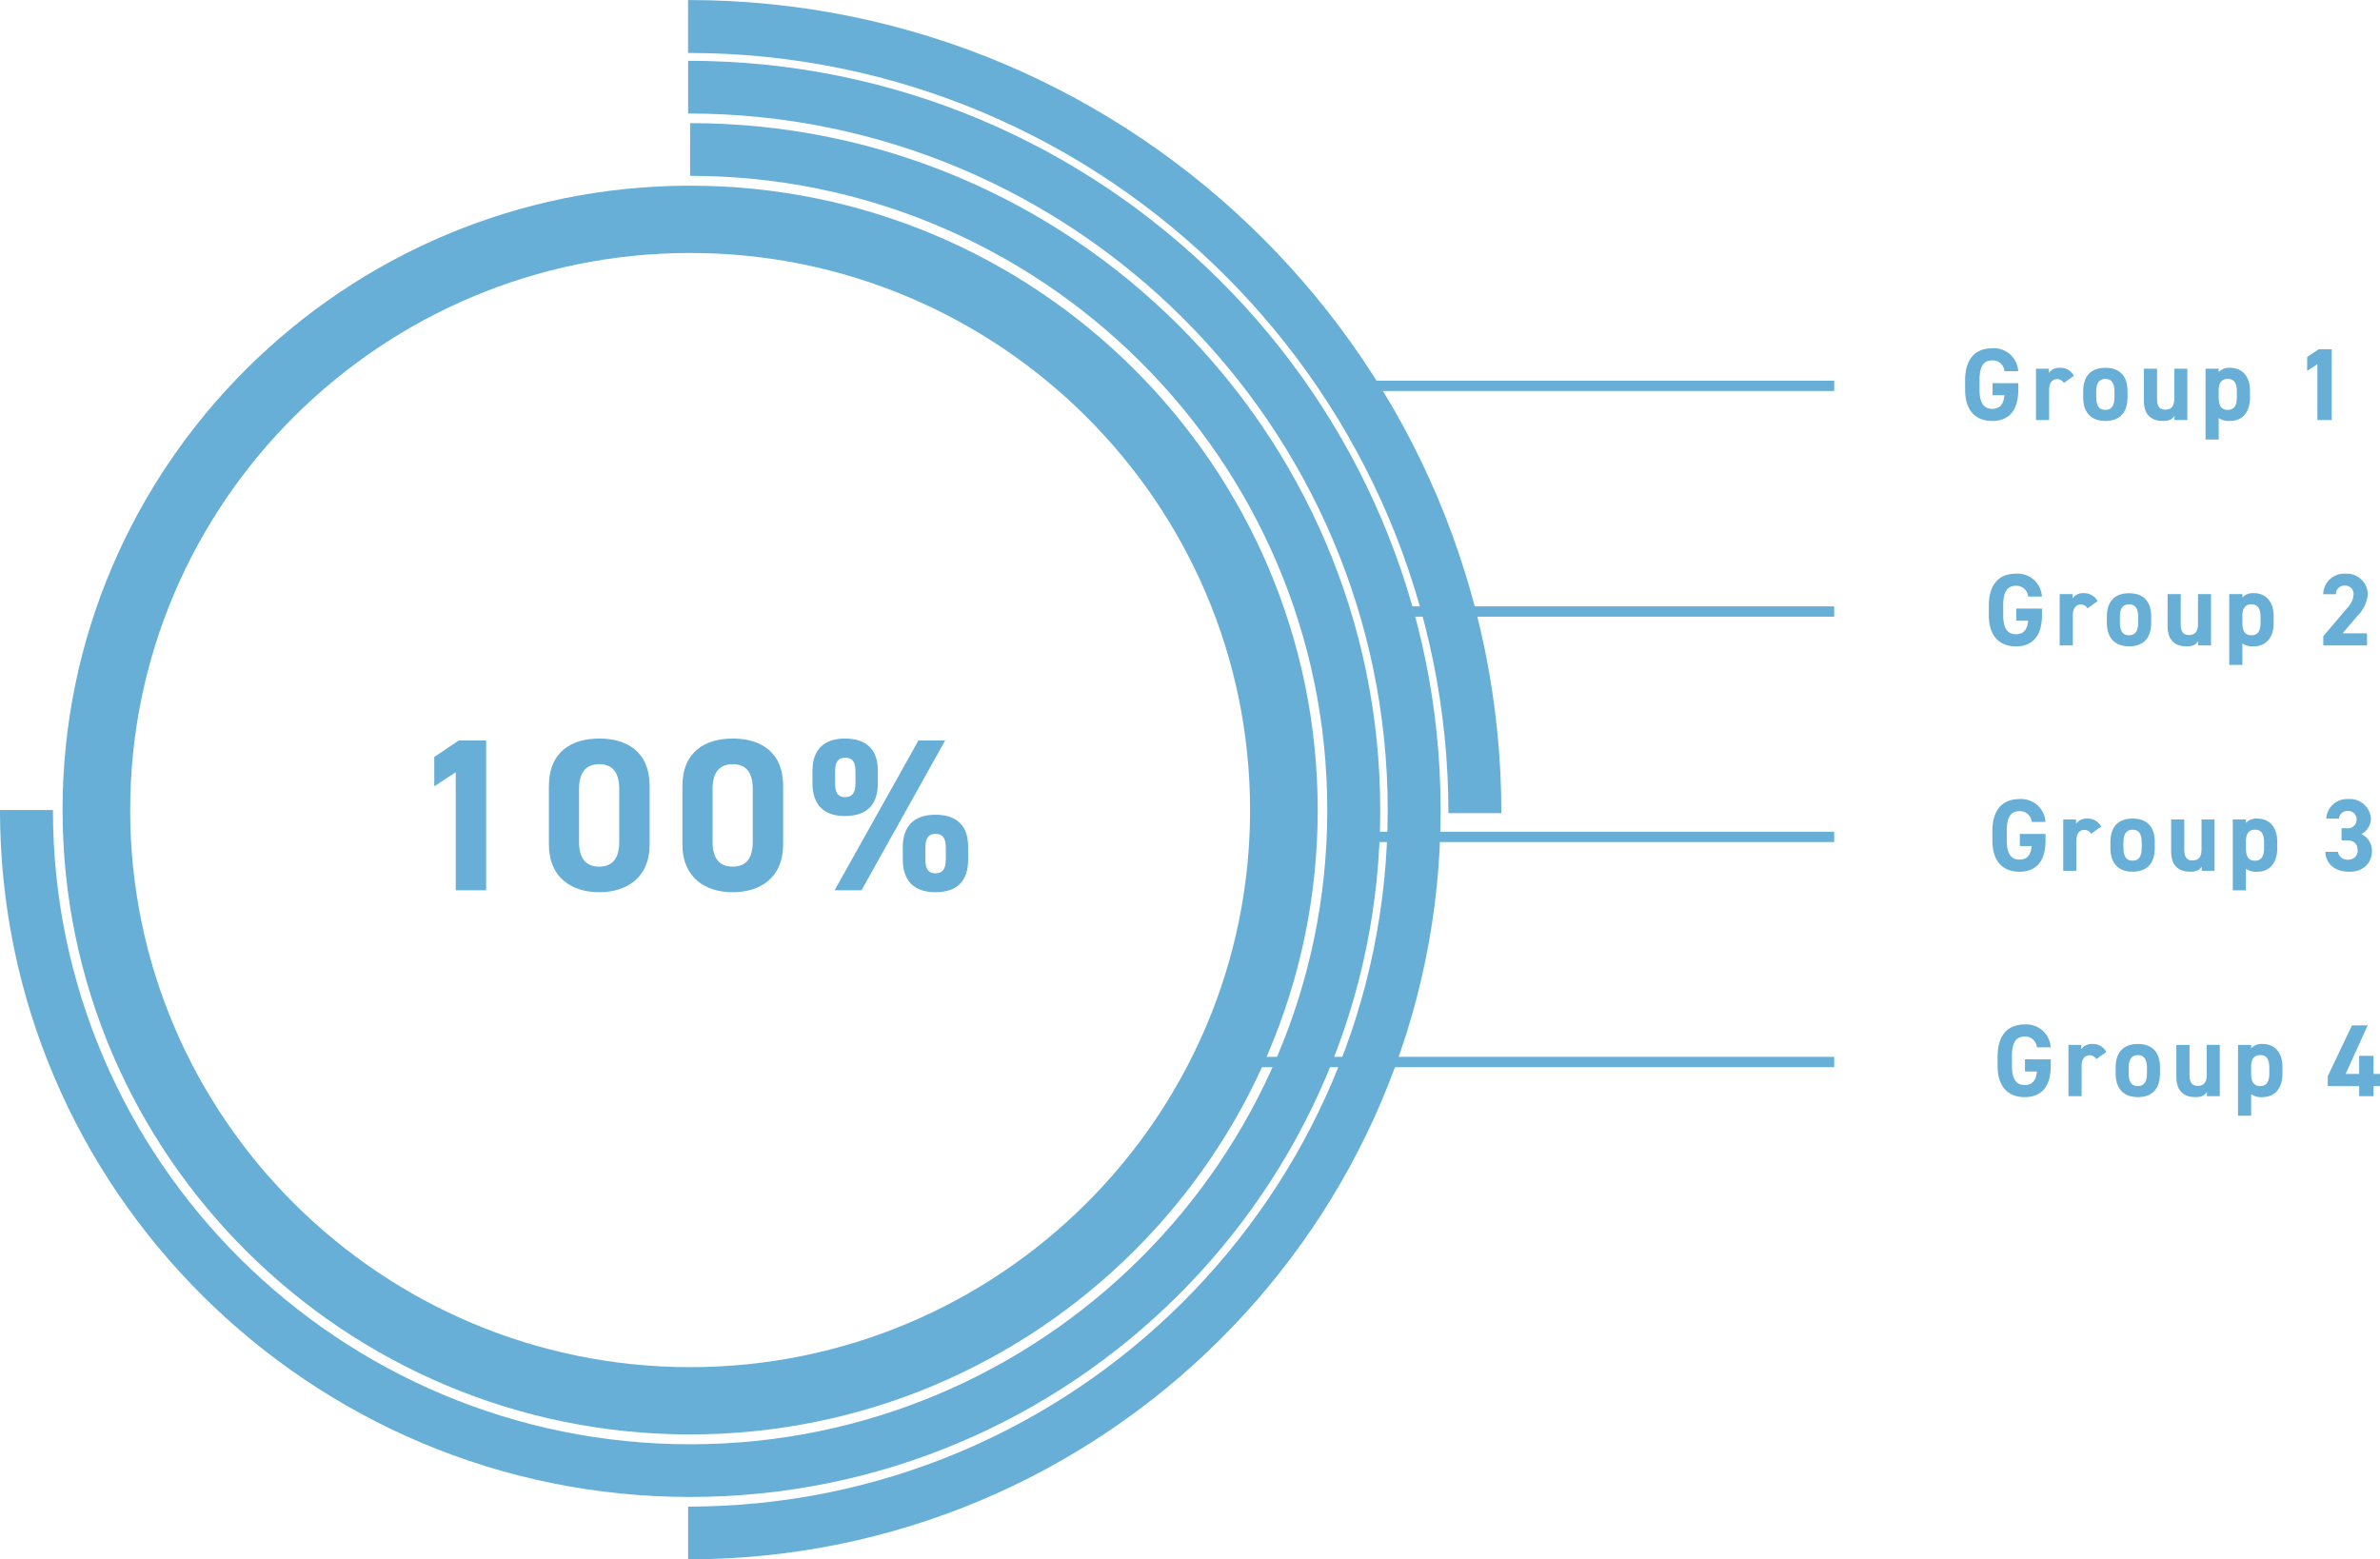
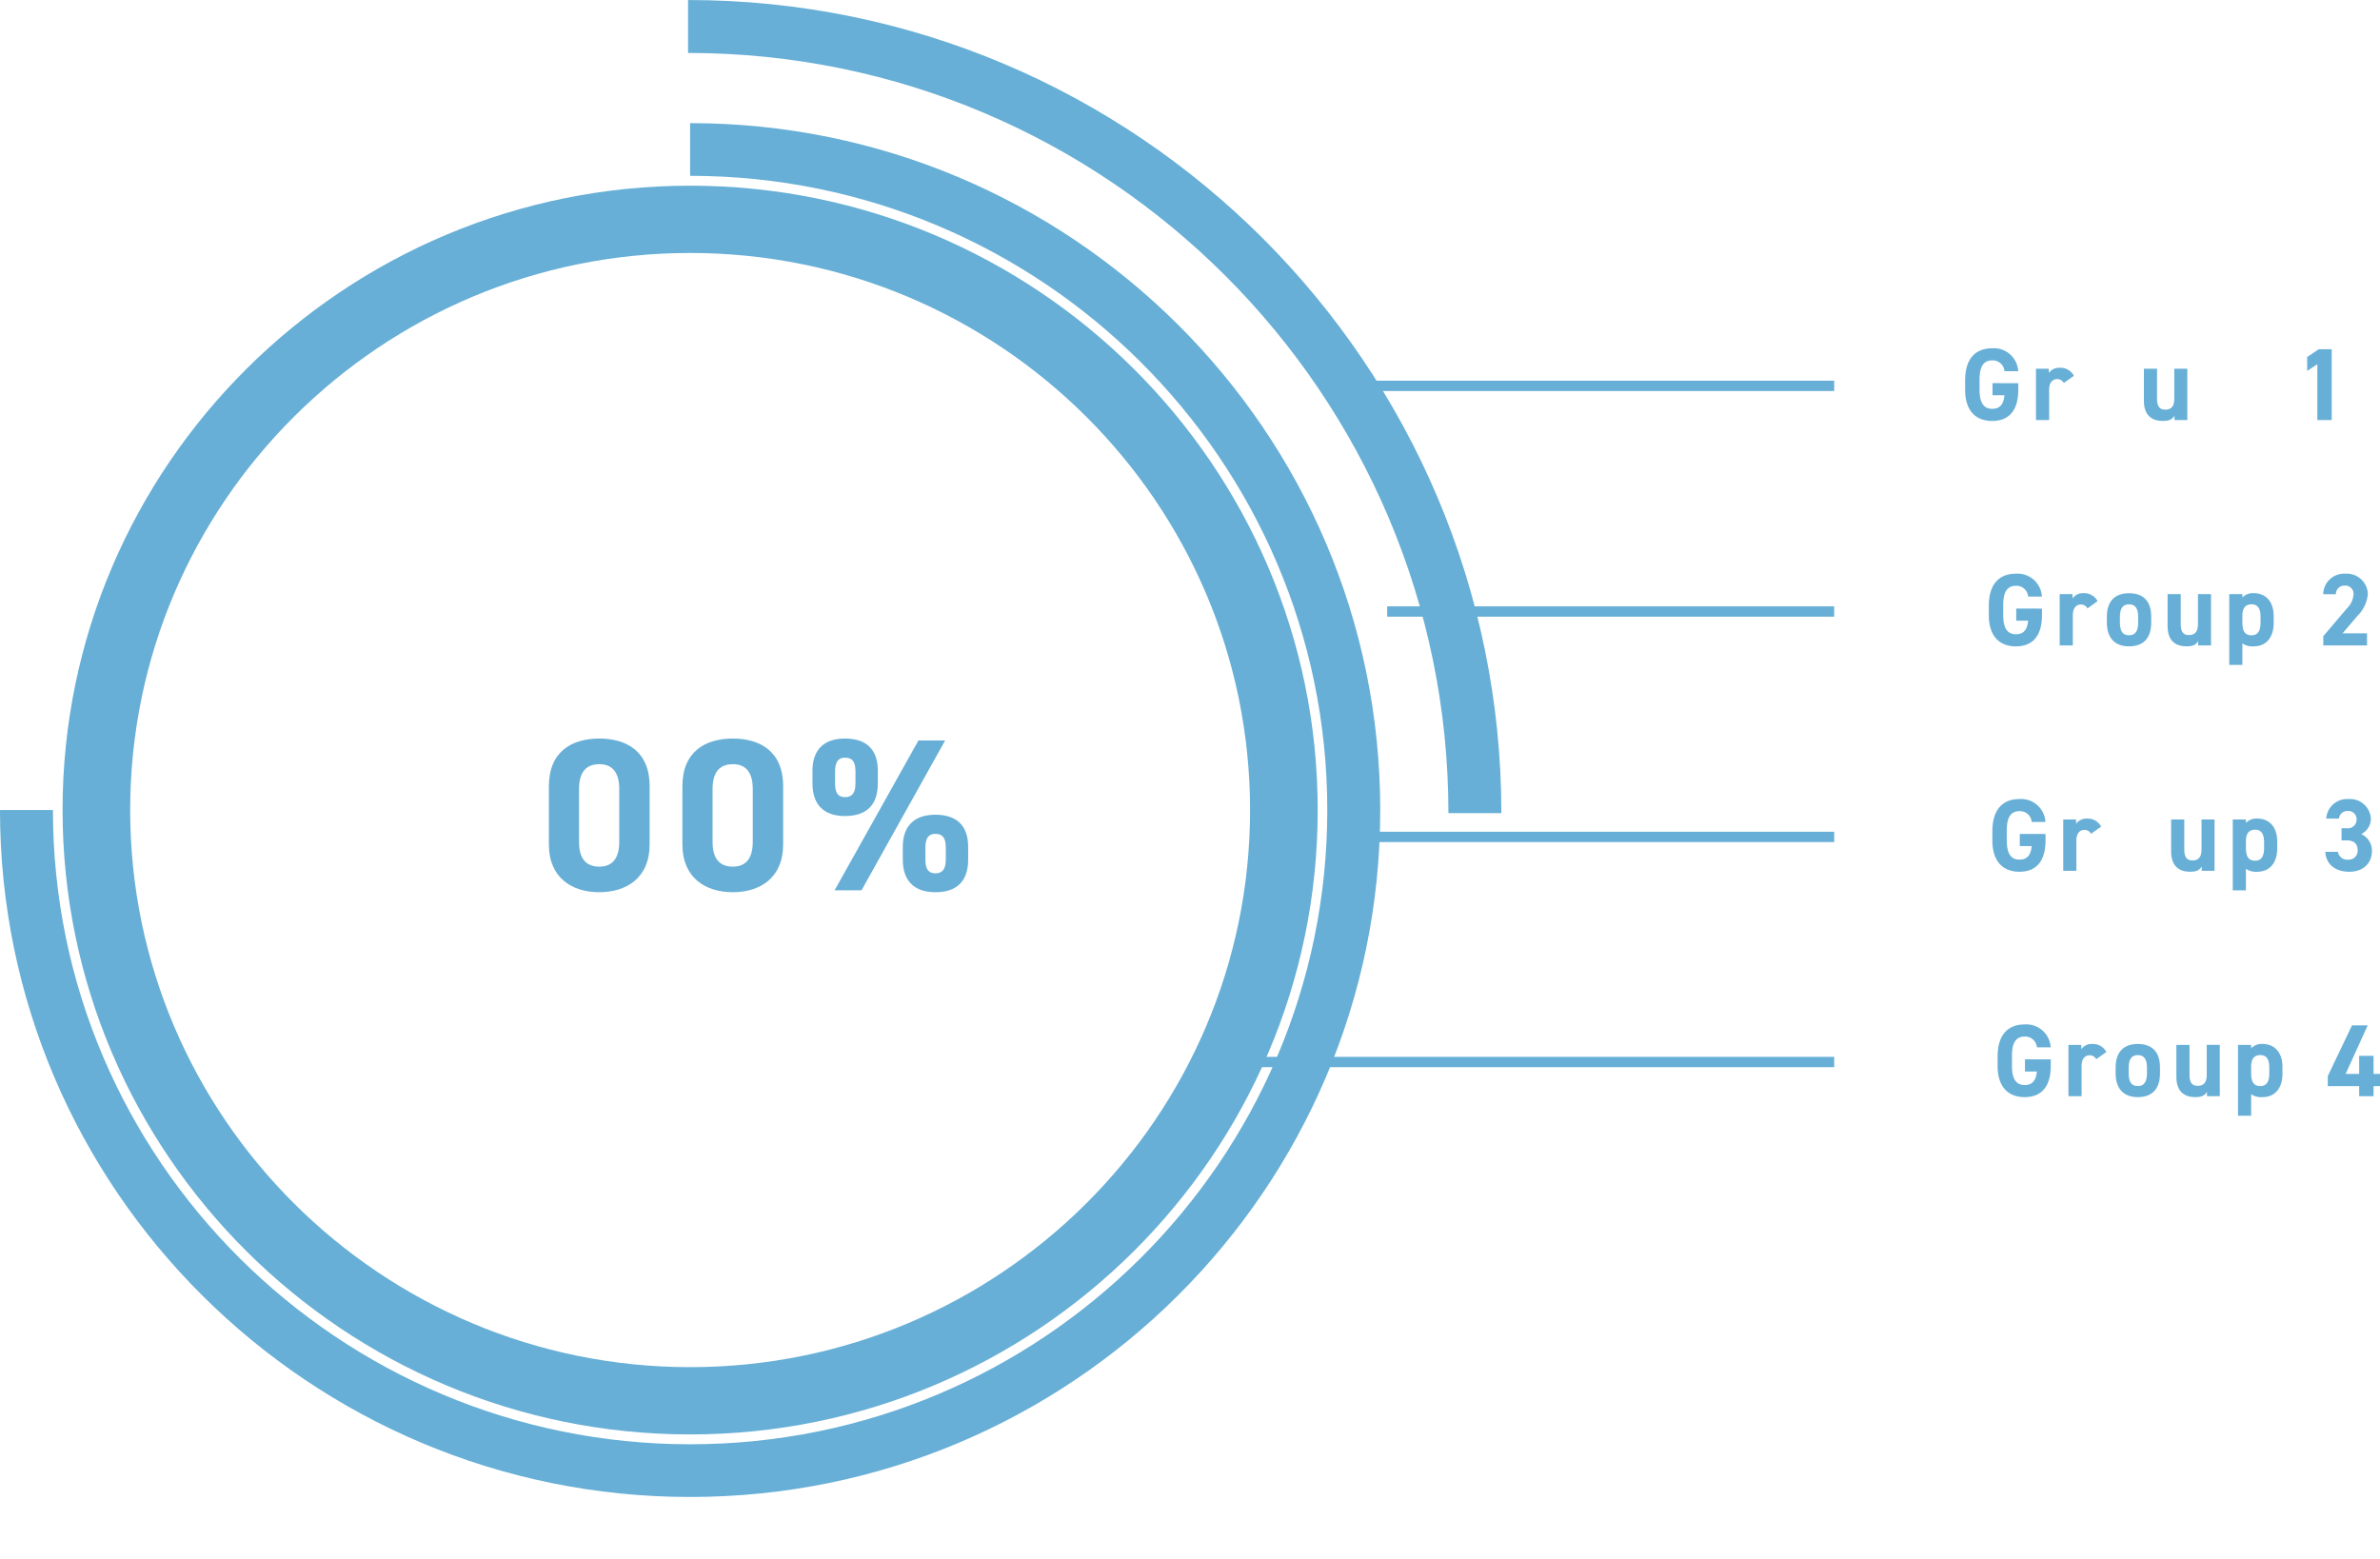
<svg xmlns="http://www.w3.org/2000/svg" width="412" height="270" viewBox="0 0 412 270">
  <g data-name="Group 11539" fill="#67afd6">
    <g data-name="Group 11530">
-       <path data-name="Path 3298" d="M84.157 154.15h-5.262v-20.445l-3.72 2.443v-5.074l4.246-2.856h4.737Z" />
      <path data-name="Path 3299" d="M112.456 146.22c0 5.826-4.058 8.268-8.718 8.268s-8.72-2.442-8.72-8.268v-10.072c0-6.089 4.06-8.268 8.72-8.268s8.718 2.179 8.718 8.23Zm-8.718-13.9c-2.368 0-3.5 1.5-3.5 4.283v9.172c0 2.781 1.127 4.285 3.5 4.285 2.329 0 3.458-1.5 3.458-4.285v-9.172c0-2.786-1.129-4.288-3.458-4.288Z" />
      <path data-name="Path 3300" d="M135.57 146.22c0 5.826-4.058 8.268-8.718 8.268s-8.72-2.442-8.72-8.268v-10.072c0-6.089 4.06-8.268 8.72-8.268s8.718 2.179 8.718 8.23Zm-8.718-13.9c-2.368 0-3.5 1.5-3.5 4.283v9.172c0 2.781 1.127 4.285 3.5 4.285 2.329 0 3.458-1.5 3.458-4.285v-9.172c0-2.786-1.129-4.288-3.458-4.288Z" />
      <path data-name="Path 3301" d="M151.96 135.658c0 3.383-1.616 5.639-5.712 5.639-3.645 0-5.6-1.992-5.6-5.639v-2.217c0-3.645 2.029-5.562 5.6-5.562 3.72 0 5.712 1.879 5.712 5.562Zm11.651-7.441-14.469 25.932h-4.66l14.507-25.932Zm-15.521 7.441v-2.1c0-1.729-.6-2.366-1.8-2.366-1.127 0-1.729.675-1.729 2.366v2.1c0 1.616.489 2.368 1.729 2.368s1.795-.751 1.795-2.368Zm19.506 13.192c0 3.383-1.616 5.637-5.676 5.637-3.683 0-5.637-1.991-5.637-5.637v-2.216c0-3.645 2.029-5.564 5.637-5.564 3.683 0 5.676 1.881 5.676 5.564Zm-3.87 0v-2.1c0-1.729-.6-2.368-1.806-2.368-1.127 0-1.727.677-1.727 2.368v2.1c0 1.616.525 2.368 1.727 2.368 1.24.001 1.8-.754 1.8-2.367Z" />
    </g>
    <path data-name="Path 3302" d="M119.47 248.372c-59.9 0-108.639-48.5-108.639-108.111S59.566 32.152 119.47 32.152s108.637 48.5 108.637 108.109-48.735 108.111-108.637 108.111Zm0-204.57c-53.449 0-96.933 43.271-96.933 96.459s43.484 96.462 96.933 96.462 96.929-43.273 96.929-96.462-43.482-96.459-96.929-96.459Z" />
    <path data-name="Path 3303" d="M119.468 259.203c-65.876 0-119.47-53.357-119.47-118.942h9.166c0 60.553 49.482 109.816 110.3 109.816s110.3-49.263 110.3-109.816-49.482-109.815-110.3-109.815V21.32c65.875 0 119.468 53.357 119.468 118.94s-53.588 118.943-119.464 118.943Z" />
-     <path data-name="Path 3304" d="M119.124 270v-9.129c66.773 0 121.1-54.106 121.1-120.61s-54.326-120.608-121.1-120.608v-9.129c71.828 0 130.263 58.2 130.263 129.735S190.952 270 119.124 270Z" />
    <path data-name="Path 3305" d="M259.9 140.792h-9.164c0-72.576-59.048-131.624-131.624-131.624V.004C196.742 0 259.9 63.158 259.9 140.792Z" />
    <g data-name="Group 11532">
      <g data-name="Group 11531">
        <path data-name="Path 3306" d="M349.384 66.35v1.12c0 3.749-1.741 5.419-4.512 5.419s-4.692-1.67-4.692-5.419v-1.565c0-3.961 1.936-5.6 4.692-5.6a4.213 4.213 0 0 1 4.5 3.962h-2.383a2.027 2.027 0 0 0-2.113-1.867c-1.441 0-2.2.979-2.2 3.324v1.741c0 2.345.763 3.322 2.2 3.322 1.4 0 1.972-.87 2.113-2.345h-2.061v-2.1Z" />
        <path data-name="Path 3307" d="M357.266 66.314a1.314 1.314 0 0 0-1.12-.675c-.854 0-1.422.623-1.422 1.866v5.224h-2.275v-8.886h2.222v.747a2.2 2.2 0 0 1 1.936-.906 2.6 2.6 0 0 1 2.4 1.386Z" />
-         <path data-name="Path 3308" d="M368.293 68.802c0 2.434-1.156 4.087-3.838 4.087-2.575 0-3.838-1.6-3.838-4.087v-1.066c0-2.665 1.4-4.051 3.838-4.051 2.47 0 3.838 1.386 3.838 4.051Zm-2.256-.071v-.923c0-1.422-.463-2.2-1.583-2.2s-1.581.782-1.581 2.2v.923c0 1.281.32 2.24 1.581 2.24 1.245 0 1.583-.96 1.583-2.24Z" />
        <path data-name="Path 3309" d="M378.646 72.73h-2.222v-.747c-.373.6-.852.906-2.025.906-1.8 0-3.27-.888-3.27-3.5v-5.546h2.275v5.208c0 1.4.5 1.884 1.438 1.884 1.05 0 1.547-.639 1.547-1.867v-5.224h2.258Z" />
-         <path data-name="Path 3310" d="M389.493 68.874c0 2.309-1.172 4.015-3.463 4.015a2.987 2.987 0 0 1-1.956-.516v3.733H381.8V63.844h2.274v.588a2.491 2.491 0 0 1 1.974-.747c2.061 0 3.445 1.44 3.445 3.979Zm-2.274-.143v-.923c0-1.422-.445-2.2-1.563-2.2-1.084 0-1.582.711-1.582 2.008v1.12c0 1.281.3 2.24 1.582 2.24 1.225-.005 1.563-.965 1.563-2.245Z" />
        <path data-name="Path 3311" d="M403.641 72.73h-2.486v-9.665l-1.763 1.152v-2.4l2.007-1.35h2.238Z" />
      </g>
      <path data-name="Rectangle 1794" d="M234.125 65.917h83.392v1.786h-83.392z" />
    </g>
    <g data-name="Group 11534">
      <g data-name="Group 11533">
        <path data-name="Path 3312" d="M353.486 105.38v1.12c0 3.749-1.741 5.419-4.513 5.419-2.754 0-4.69-1.67-4.69-5.419v-1.565c0-3.962 1.936-5.6 4.69-5.6a4.215 4.215 0 0 1 4.5 3.963h-2.383a2.027 2.027 0 0 0-2.115-1.866c-1.44 0-2.2.979-2.2 3.324v1.741c0 2.345.763 3.322 2.2 3.322 1.4 0 1.972-.87 2.115-2.345h-2.061v-2.1Z" />
        <path data-name="Path 3313" d="M361.366 105.341a1.31 1.31 0 0 0-1.12-.675c-.852 0-1.42.622-1.42 1.866v5.224h-2.275v-8.89h2.222v.747a2.2 2.2 0 0 1 1.936-.906 2.6 2.6 0 0 1 2.4 1.384Z" />
        <path data-name="Path 3314" d="M372.395 107.829c0 2.434-1.156 4.087-3.838 4.087-2.577 0-3.838-1.6-3.838-4.087v-1.063c0-2.667 1.4-4.051 3.838-4.051 2.47 0 3.838 1.384 3.838 4.051Zm-2.256-.071v-.923c0-1.422-.463-2.2-1.583-2.2s-1.581.782-1.581 2.2v.923c0 1.281.32 2.24 1.581 2.24 1.245-.001 1.583-.96 1.583-2.24Z" />
        <path data-name="Path 3315" d="M382.748 111.757h-2.222v-.747c-.373.6-.854.906-2.026.906-1.795 0-3.27-.888-3.27-3.5v-5.544h2.275v5.206c0 1.4.5 1.884 1.438 1.884 1.05 0 1.547-.639 1.547-1.866v-5.224h2.258Z" />
        <path data-name="Path 3316" d="M393.595 107.901c0 2.309-1.172 4.015-3.465 4.015a3 3 0 0 1-1.954-.514v3.731h-2.274v-12.267h2.274v.588a2.491 2.491 0 0 1 1.974-.747c2.059 0 3.445 1.438 3.445 3.979Zm-2.274-.143v-.923c0-1.422-.445-2.2-1.563-2.2-1.084 0-1.582.711-1.582 2.008v1.12c0 1.281.3 2.24 1.582 2.24 1.225-.006 1.563-.965 1.563-2.245Z" />
        <path data-name="Path 3317" d="M409.753 111.757h-7.571v-1.6l4.106-4.833a3.755 3.755 0 0 0 1.138-2.435 1.436 1.436 0 0 0-1.529-1.493 1.464 1.464 0 0 0-1.529 1.493h-2.2a3.627 3.627 0 0 1 3.854-3.554 3.646 3.646 0 0 1 3.874 3.554 6.1 6.1 0 0 1-1.847 3.8l-2.524 2.968h4.229Z" />
      </g>
      <path data-name="Rectangle 1795" d="M240.136 104.991h77.38v1.786h-77.38z" />
    </g>
    <g data-name="Group 11536">
      <g data-name="Group 11535">
        <path data-name="Path 3318" d="M354.101 144.404v1.12c0 3.749-1.741 5.419-4.513 5.419-2.754 0-4.69-1.67-4.69-5.419v-1.565c0-3.963 1.936-5.6 4.69-5.6a4.213 4.213 0 0 1 4.5 3.963h-2.382a2.028 2.028 0 0 0-2.115-1.867c-1.44 0-2.2.979-2.2 3.324v1.741c0 2.345.764 3.322 2.2 3.322 1.4 0 1.972-.87 2.115-2.345h-2.061v-2.1Z" />
        <path data-name="Path 3319" d="M361.981 144.368a1.31 1.31 0 0 0-1.12-.675c-.852 0-1.422.622-1.422 1.867v5.222h-2.274v-8.884h2.222v.747a2.2 2.2 0 0 1 1.936-.905 2.6 2.6 0 0 1 2.4 1.384Z" />
-         <path data-name="Path 3320" d="M373.008 146.852c0 2.435-1.154 4.087-3.837 4.087-2.577 0-3.838-1.6-3.838-4.087v-1.066c0-2.667 1.4-4.051 3.838-4.051 2.468 0 3.837 1.384 3.837 4.051Zm-2.256-.071v-.923c0-1.422-.463-2.2-1.581-2.2s-1.583.782-1.583 2.2v.923c0 1.281.32 2.24 1.583 2.24 1.243.003 1.581-.956 1.581-2.236Z" />
        <path data-name="Path 3321" d="M383.361 150.782h-2.22v-.745c-.373.6-.854.905-2.027.905-1.793 0-3.269-.888-3.269-3.5v-5.544h2.274v5.206c0 1.4.5 1.884 1.44 1.884 1.048 0 1.547-.639 1.547-1.866v-5.224h2.256Z" />
        <path data-name="Path 3322" d="M394.209 146.928c0 2.309-1.172 4.015-3.465 4.015a2.984 2.984 0 0 1-1.954-.516v3.733h-2.275v-12.262h2.275v.586a2.5 2.5 0 0 1 1.972-.745c2.061 0 3.447 1.44 3.447 3.979Zm-2.274-.143v-.923c0-1.422-.445-2.2-1.563-2.2-1.084 0-1.583.711-1.583 2.008v1.12c0 1.281.3 2.24 1.583 2.24 1.226-.006 1.564-.965 1.564-2.245Z" />
        <path data-name="Path 3323" d="M405.339 143.41h.906a1.507 1.507 0 0 0 1.706-1.565 1.421 1.421 0 0 0-1.527-1.422 1.46 1.46 0 0 0-1.529 1.316h-2.2a3.609 3.609 0 0 1 3.854-3.378 3.611 3.611 0 0 1 3.874 3.378 3 3 0 0 1-1.67 2.683 3.139 3.139 0 0 1 1.849 2.933c0 1.99-1.386 3.588-3.91 3.588-2.6 0-4.069-1.457-4.158-3.447h2.186a1.621 1.621 0 0 0 1.813 1.35 1.533 1.533 0 0 0 1.6-1.616c0-1.084-.623-1.724-1.884-1.724h-.906Z" />
      </g>
      <path data-name="Rectangle 1796" d="M233.155 144.018h84.361v1.786h-84.361z" />
    </g>
    <g data-name="Group 11538">
      <g data-name="Group 11537">
        <path data-name="Path 3324" d="M355.004 183.429v1.12c0 3.749-1.741 5.419-4.513 5.419-2.754 0-4.69-1.67-4.69-5.419v-1.565c0-3.963 1.936-5.6 4.69-5.6a4.214 4.214 0 0 1 4.5 3.963h-2.387a2.029 2.029 0 0 0-2.115-1.867c-1.44 0-2.2.979-2.2 3.324v1.747c0 2.345.764 3.322 2.2 3.322 1.4 0 1.972-.87 2.115-2.345h-2.061v-2.1Z" />
        <path data-name="Path 3325" d="M362.886 183.394a1.312 1.312 0 0 0-1.12-.675c-.854 0-1.422.622-1.422 1.867v5.222h-2.274v-8.884h2.22v.747a2.2 2.2 0 0 1 1.938-.907 2.6 2.6 0 0 1 2.4 1.386Z" />
        <path data-name="Path 3326" d="M373.914 185.882c0 2.435-1.154 4.087-3.838 4.087-2.576 0-3.838-1.6-3.838-4.087v-1.066c0-2.667 1.406-4.053 3.838-4.053 2.47 0 3.838 1.386 3.838 4.053Zm-2.256-.071v-.923c0-1.422-.463-2.2-1.582-2.2s-1.581.782-1.581 2.2v.923c0 1.279.32 2.24 1.581 2.24 1.244-.001 1.582-.962 1.582-2.24Z" />
        <path data-name="Path 3327" d="M384.266 189.807h-2.22v-.747c-.373.605-.854.907-2.027.907-1.8 0-3.269-.888-3.269-3.5v-5.544h2.274v5.206c0 1.4.5 1.884 1.439 1.884 1.049 0 1.547-.64 1.547-1.867v-5.224h2.256Z" />
        <path data-name="Path 3328" d="M395.114 185.953c0 2.309-1.172 4.015-3.465 4.015a3 3 0 0 1-1.954-.514v3.731h-2.274v-12.261h2.275v.586a2.5 2.5 0 0 1 1.972-.747c2.061 0 3.447 1.44 3.447 3.981Zm-2.275-.143v-.923c0-1.422-.443-2.2-1.563-2.2-1.082 0-1.581.711-1.581 2.008v1.12c0 1.279.3 2.24 1.581 2.24 1.227-.005 1.563-.966 1.563-2.244Z" />
        <path data-name="Path 3329" d="m409.867 177.548-3.819 8.405h2.345v-3.131h2.488v3.128h1.118v2.113h-1.118v1.741h-2.488v-1.741h-5.435v-1.724l4.194-8.795Z" />
      </g>
      <path data-name="Rectangle 1797" d="M212.21 182.995h105.306v1.786H212.21z" />
    </g>
  </g>
</svg>